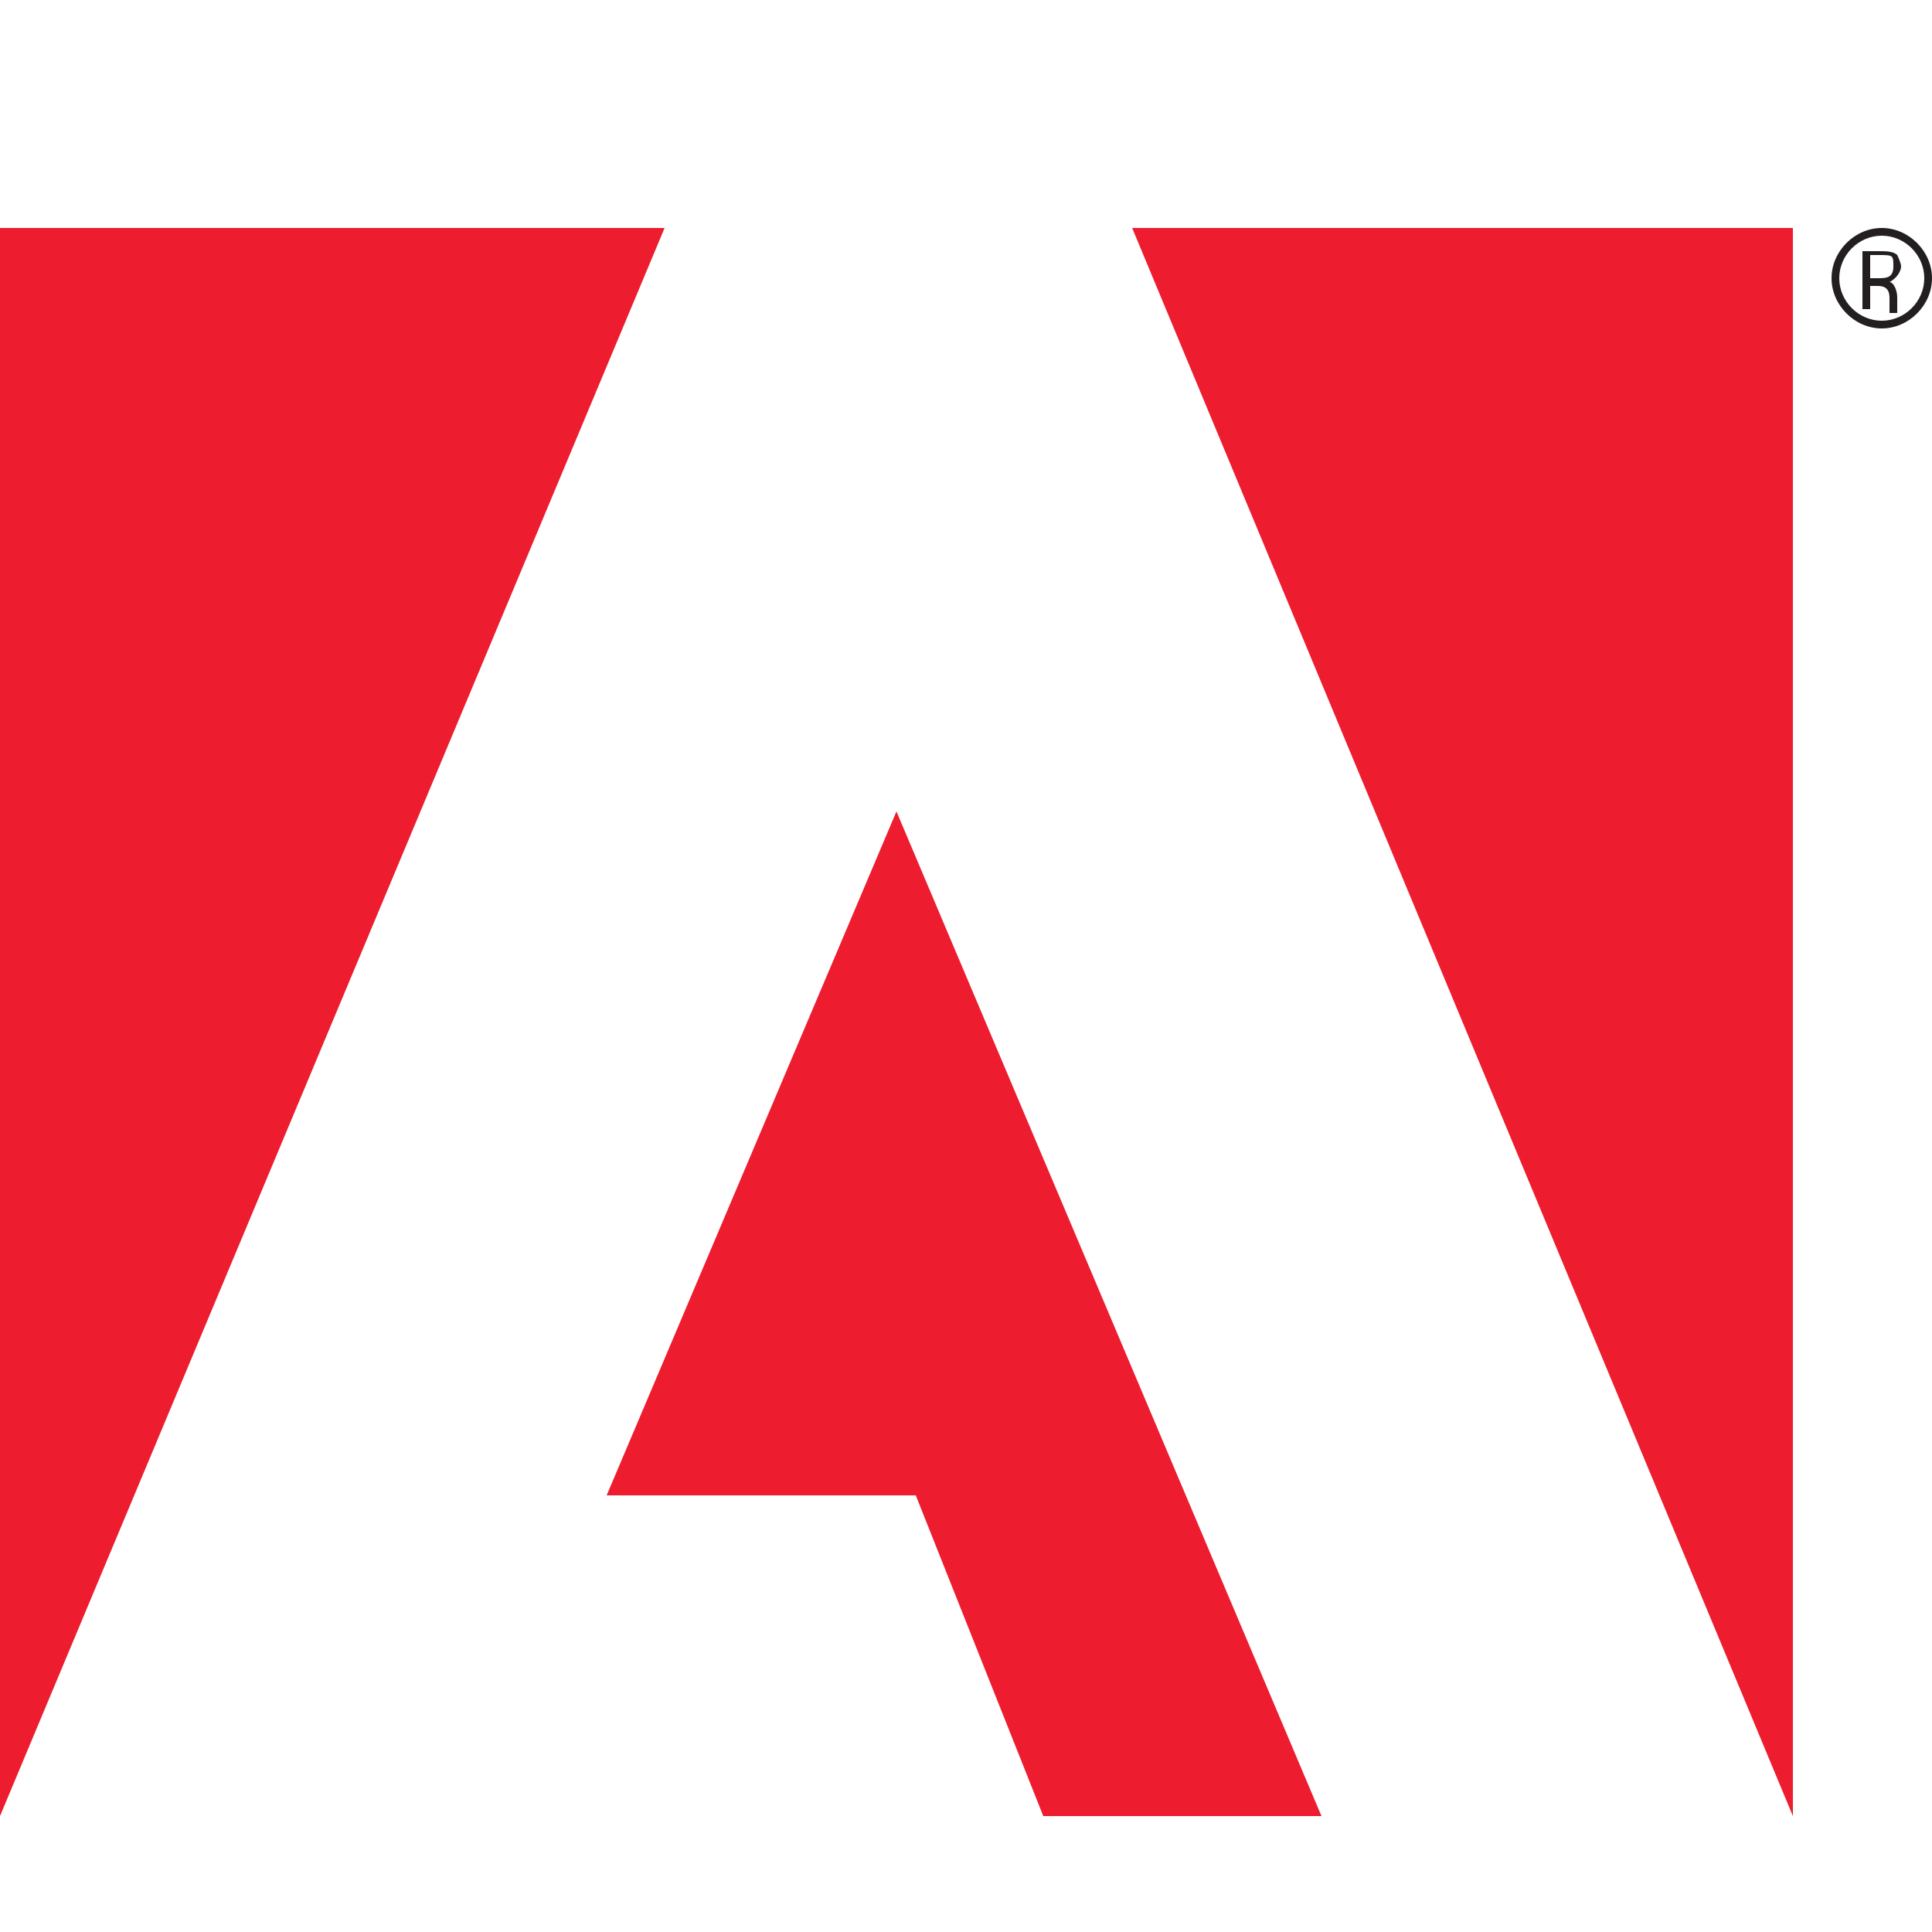
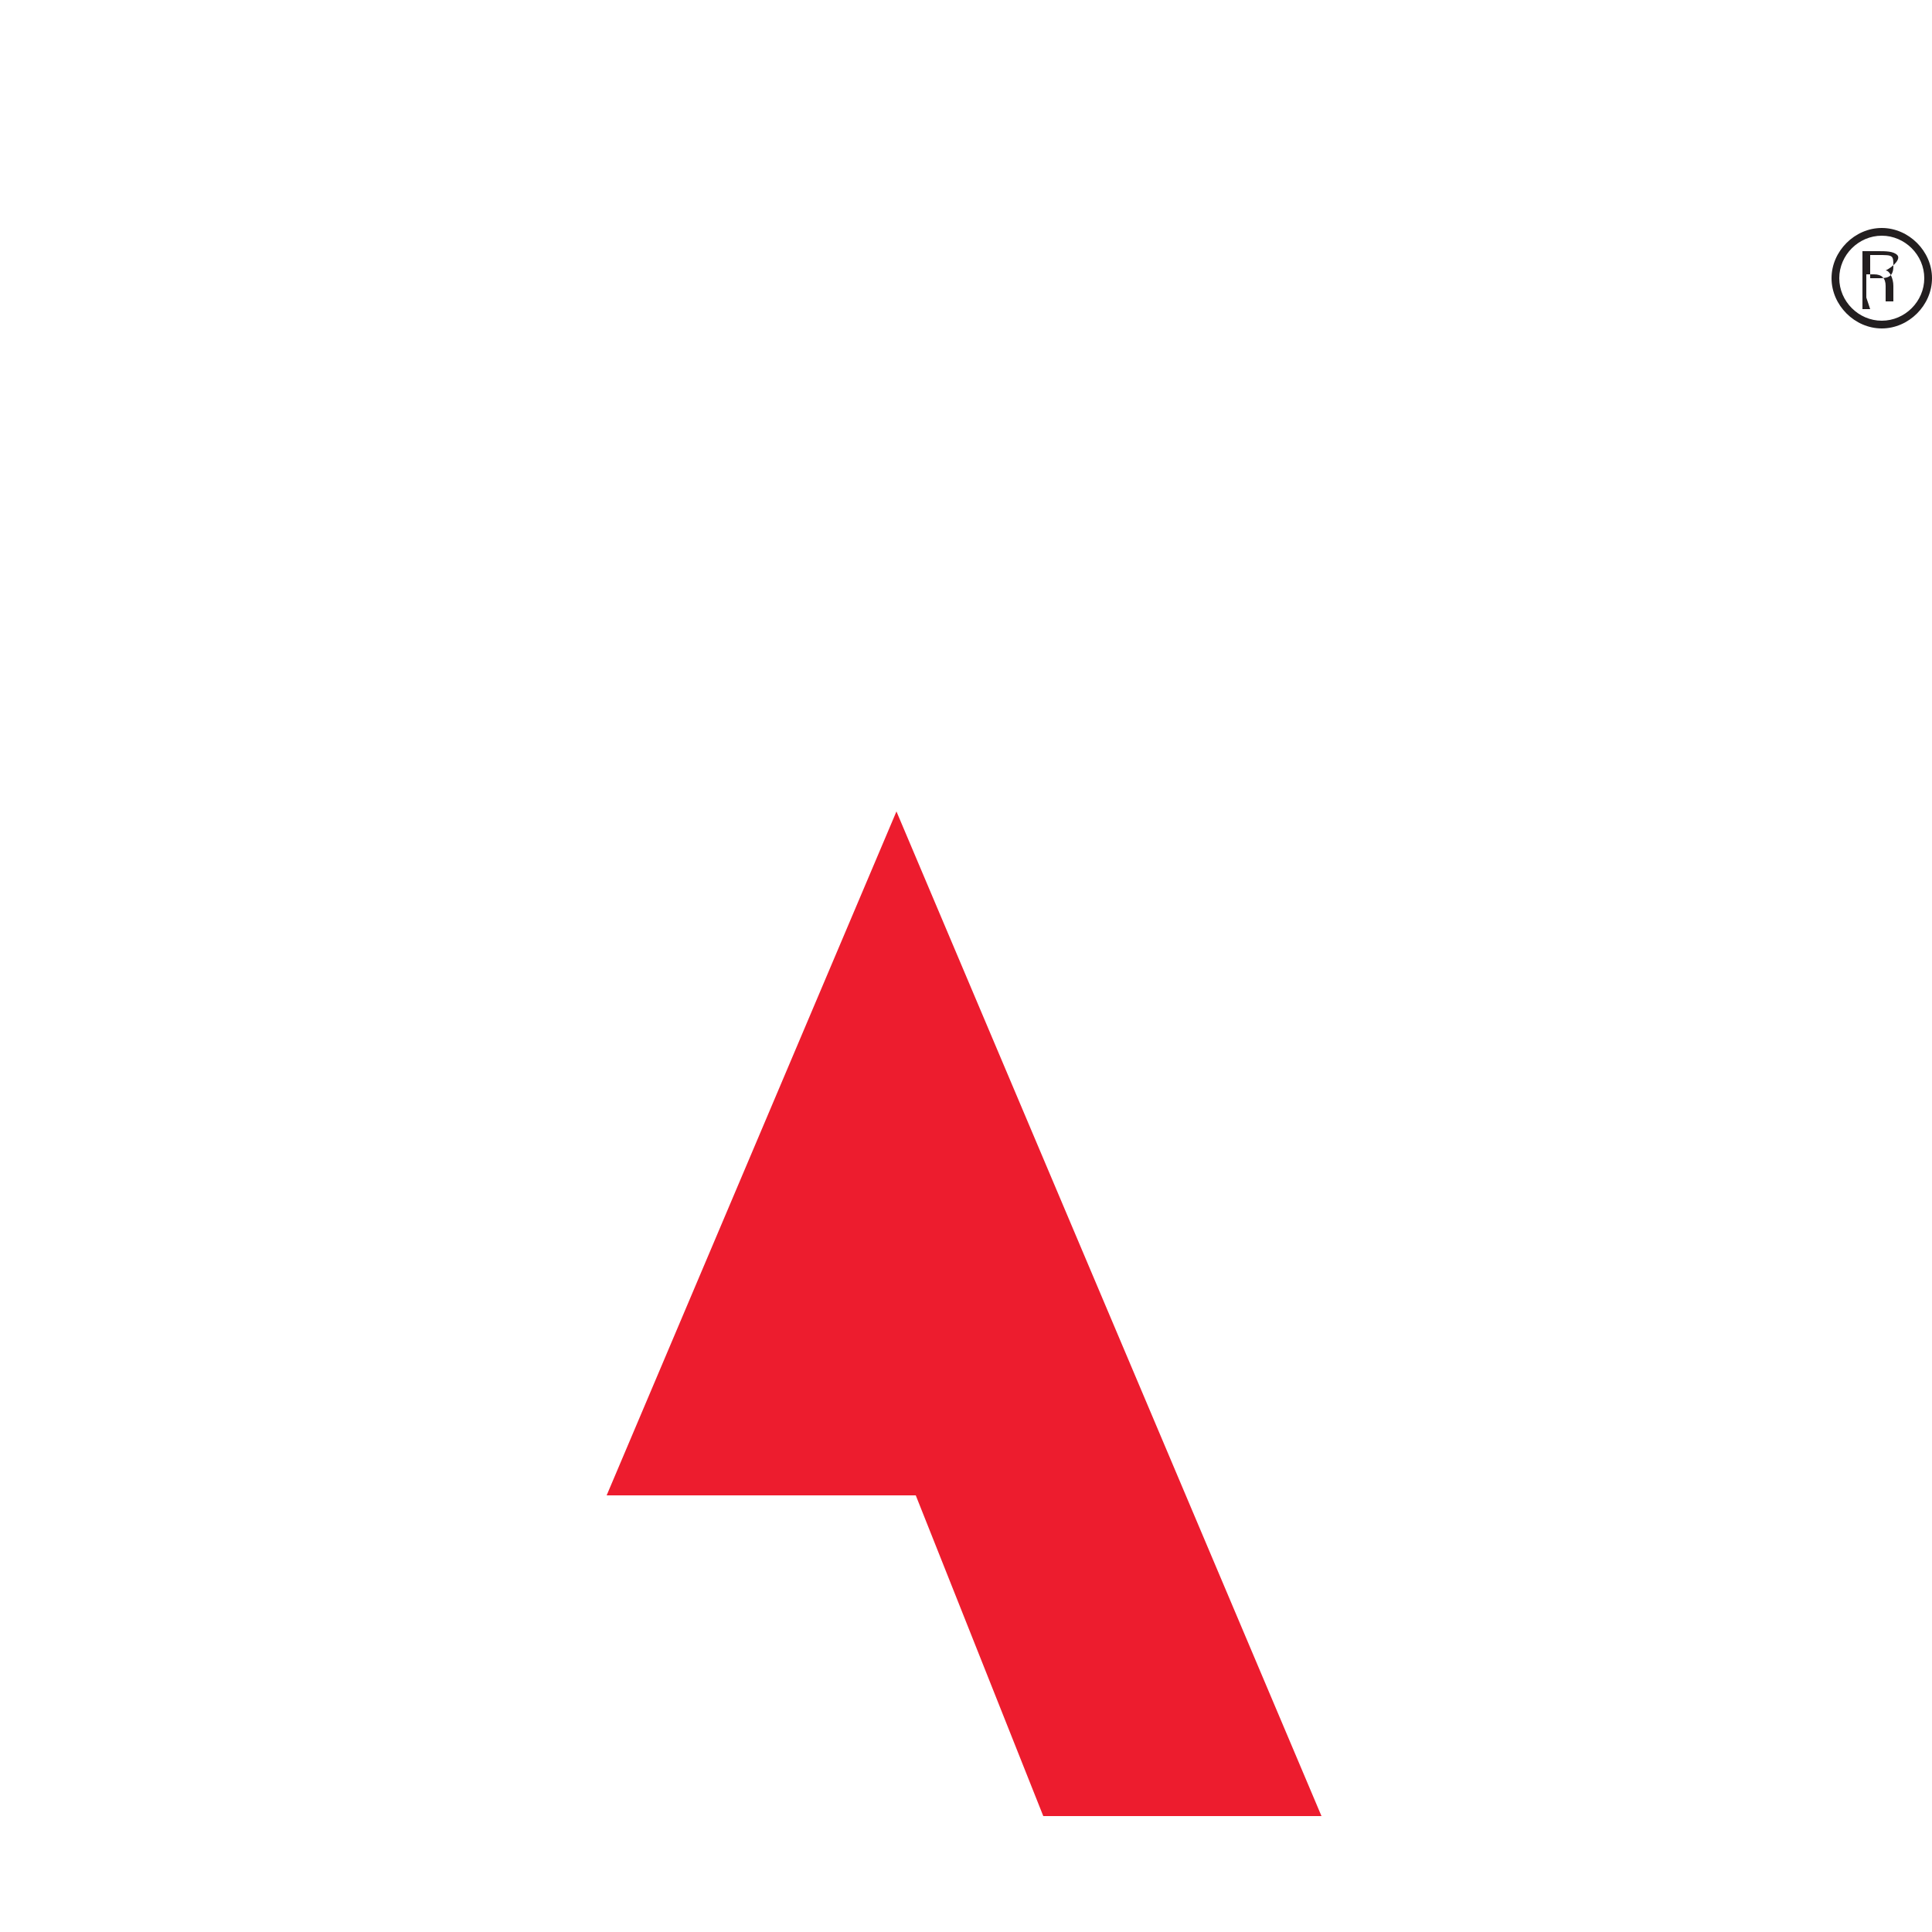
<svg xmlns="http://www.w3.org/2000/svg" id="Layer_1" version="1.1" viewBox="0 0 50 50">
  <defs>
    <style>
      .st0 {
        fill: #231f20;
      }

      .st0, .st1 {
        fill-rule: evenodd;
      }

      .st1 {
        fill: #ed1c2e;
      }
    </style>
  </defs>
-   <polygon class="st1" points="29.3 5.9 46.4 5.9 46.4 47 29.3 5.9 29.3 5.9" />
-   <polygon class="st1" points="17.2 5.9 0 5.9 0 47 17.2 5.9 17.2 5.9" />
  <polygon class="st1" points="23.2 21 34.2 47 27 47 23.7 38.7 15.7 38.7 23.2 21 23.2 21" />
-   <path class="st0" d="M48.7,5.9c.7,0,1.3.6,1.3,1.3s-.6,1.3-1.3,1.3-1.3-.6-1.3-1.3.6-1.3,1.3-1.3h0ZM48.7,6.1c-.6,0-1.1.5-1.1,1.1s.5,1.1,1.1,1.1c.6,0,1.1-.5,1.1-1.1s-.5-1.1-1.1-1.1h0ZM48.4,8h-.2v-1.5c.1,0,.2,0,.4,0s.4,0,.5.1c0,0,.1.2.1.3s-.1.3-.3.4h0c.1,0,.2.2.2.4,0,.2,0,.3,0,.4h-.2s0-.2,0-.4c0-.2-.1-.3-.3-.3h-.2v.6h0ZM48.4,7.2h.2c.2,0,.4,0,.4-.3s0-.3-.4-.3-.1,0-.2,0v.5h0Z" />
+   <path class="st0" d="M48.7,5.9c.7,0,1.3.6,1.3,1.3s-.6,1.3-1.3,1.3-1.3-.6-1.3-1.3.6-1.3,1.3-1.3h0ZM48.7,6.1c-.6,0-1.1.5-1.1,1.1s.5,1.1,1.1,1.1c.6,0,1.1-.5,1.1-1.1s-.5-1.1-1.1-1.1h0ZM48.4,8h-.2v-1.5c.1,0,.2,0,.4,0s.4,0,.5.1s-.1.3-.3.4h0c.1,0,.2.2.2.4,0,.2,0,.3,0,.4h-.2s0-.2,0-.4c0-.2-.1-.3-.3-.3h-.2v.6h0ZM48.4,7.2h.2c.2,0,.4,0,.4-.3s0-.3-.4-.3-.1,0-.2,0v.5h0Z" />
</svg>